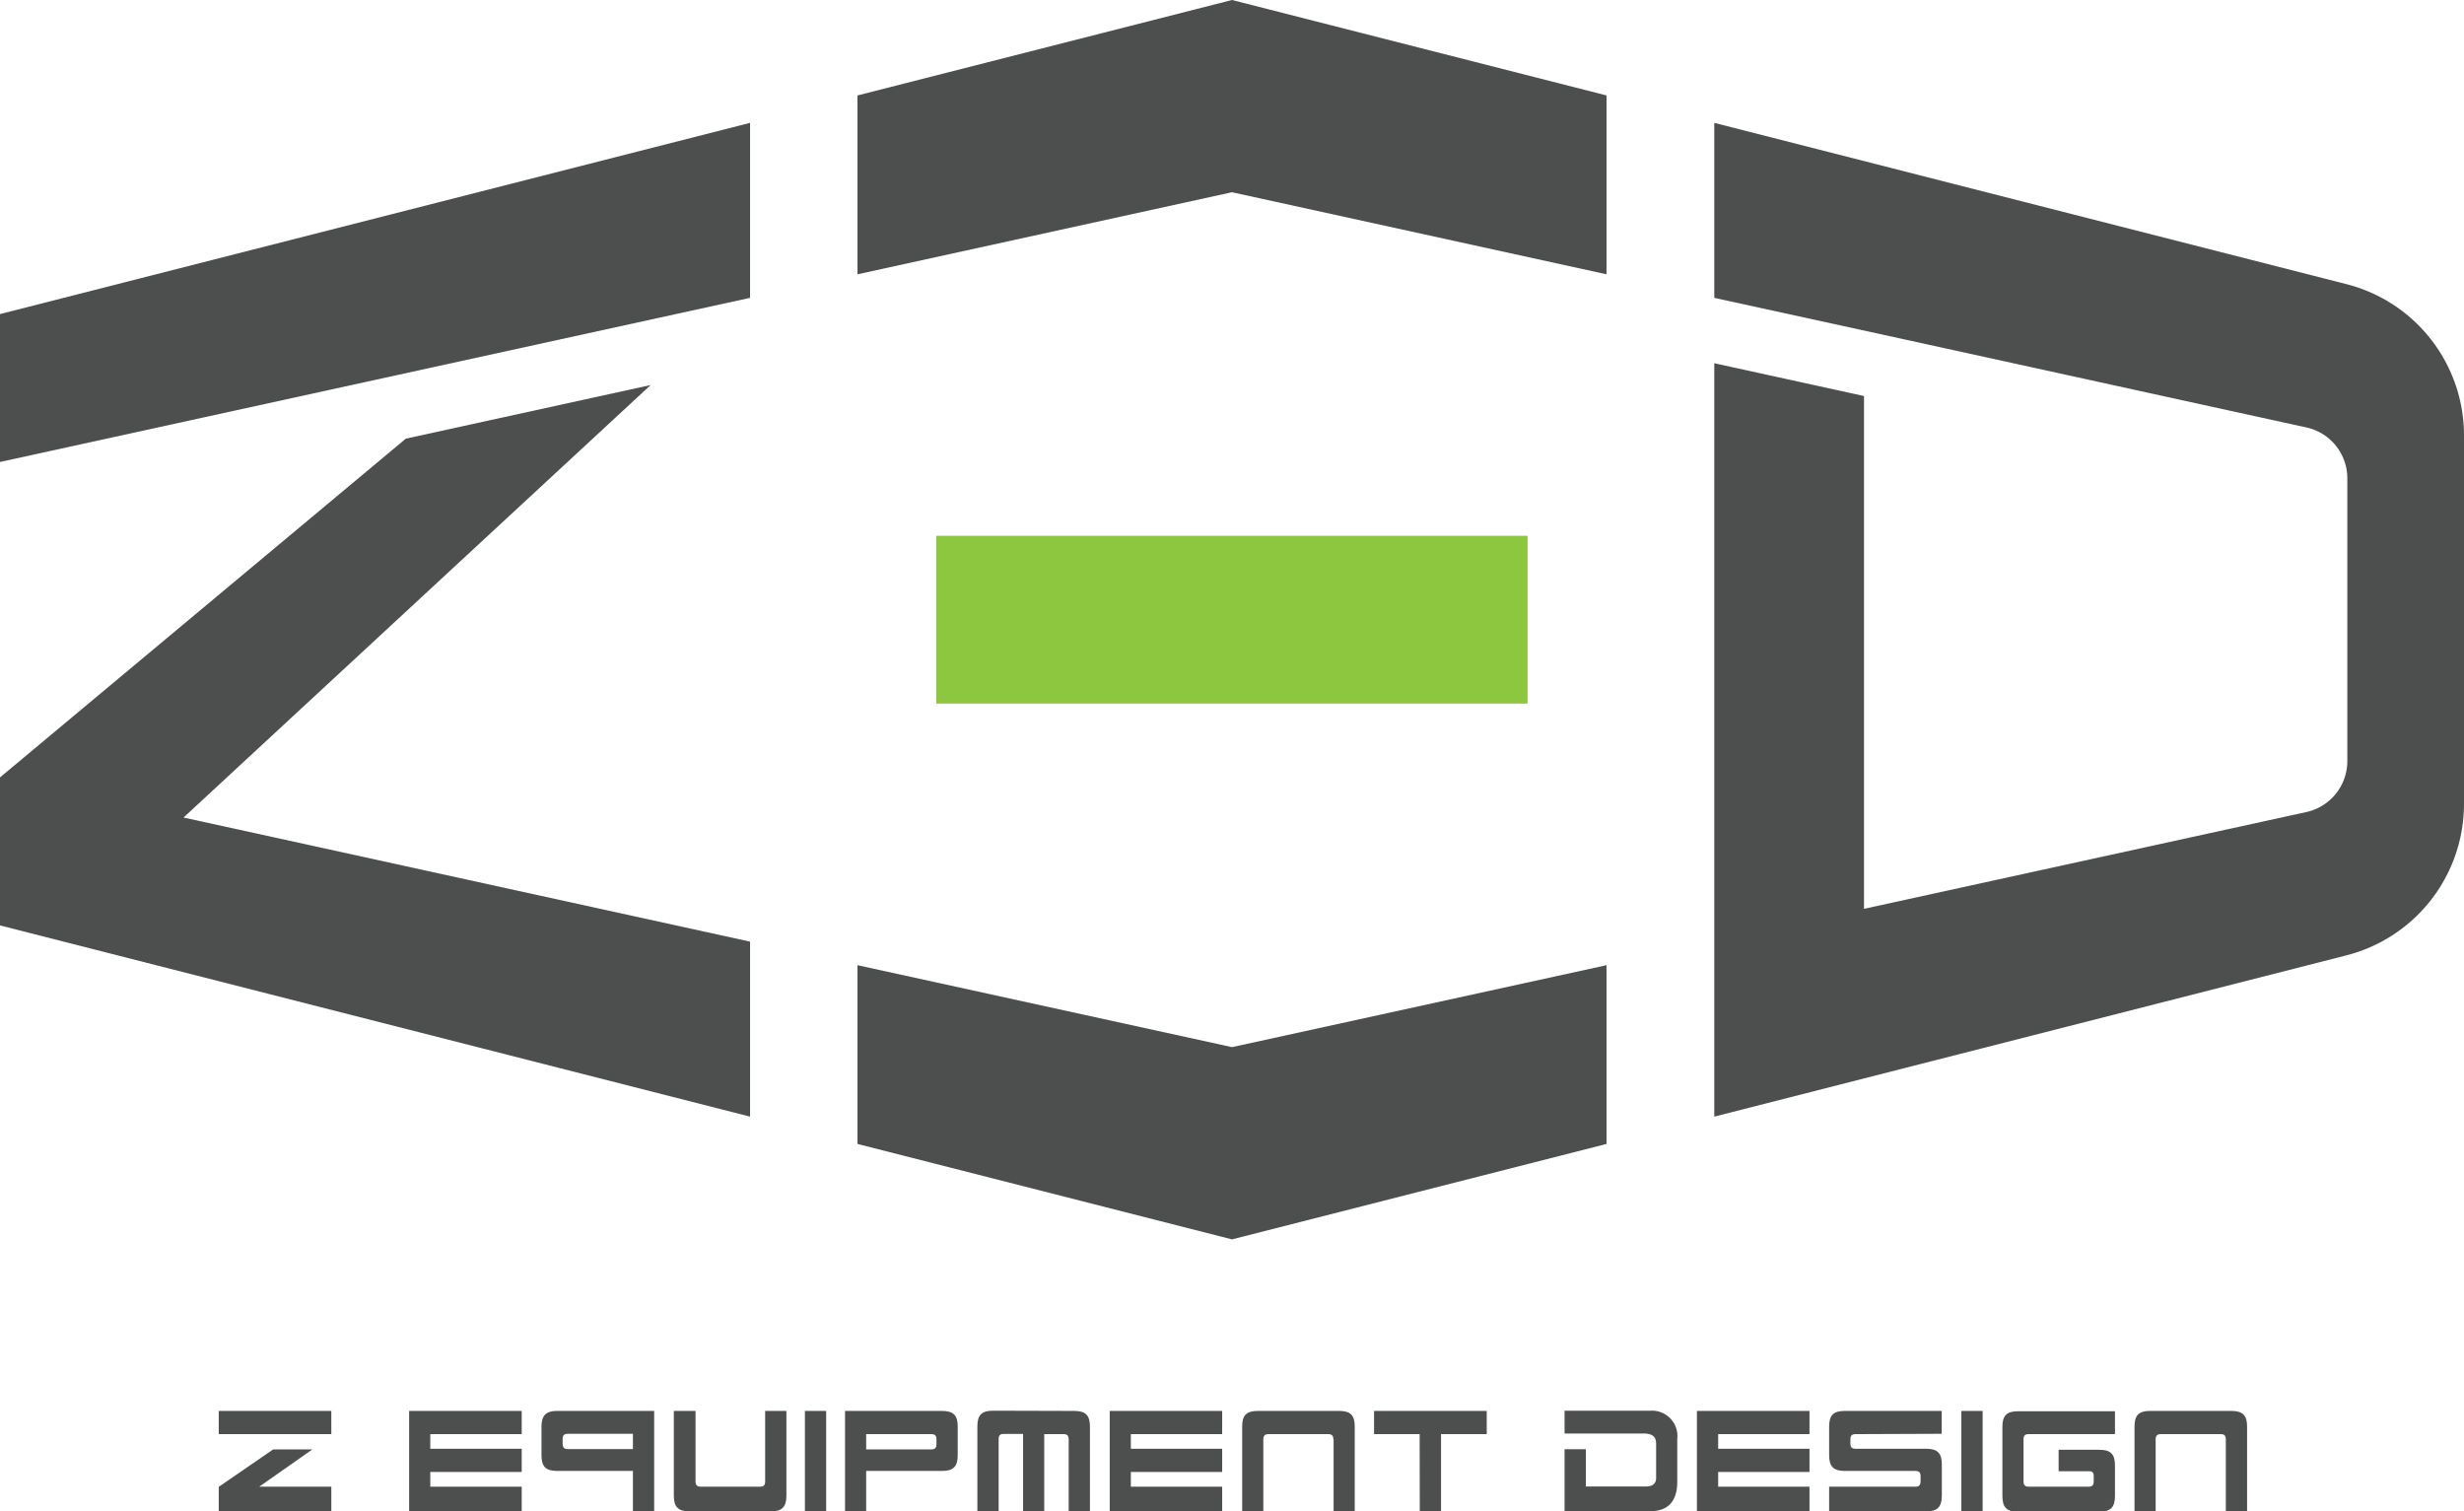
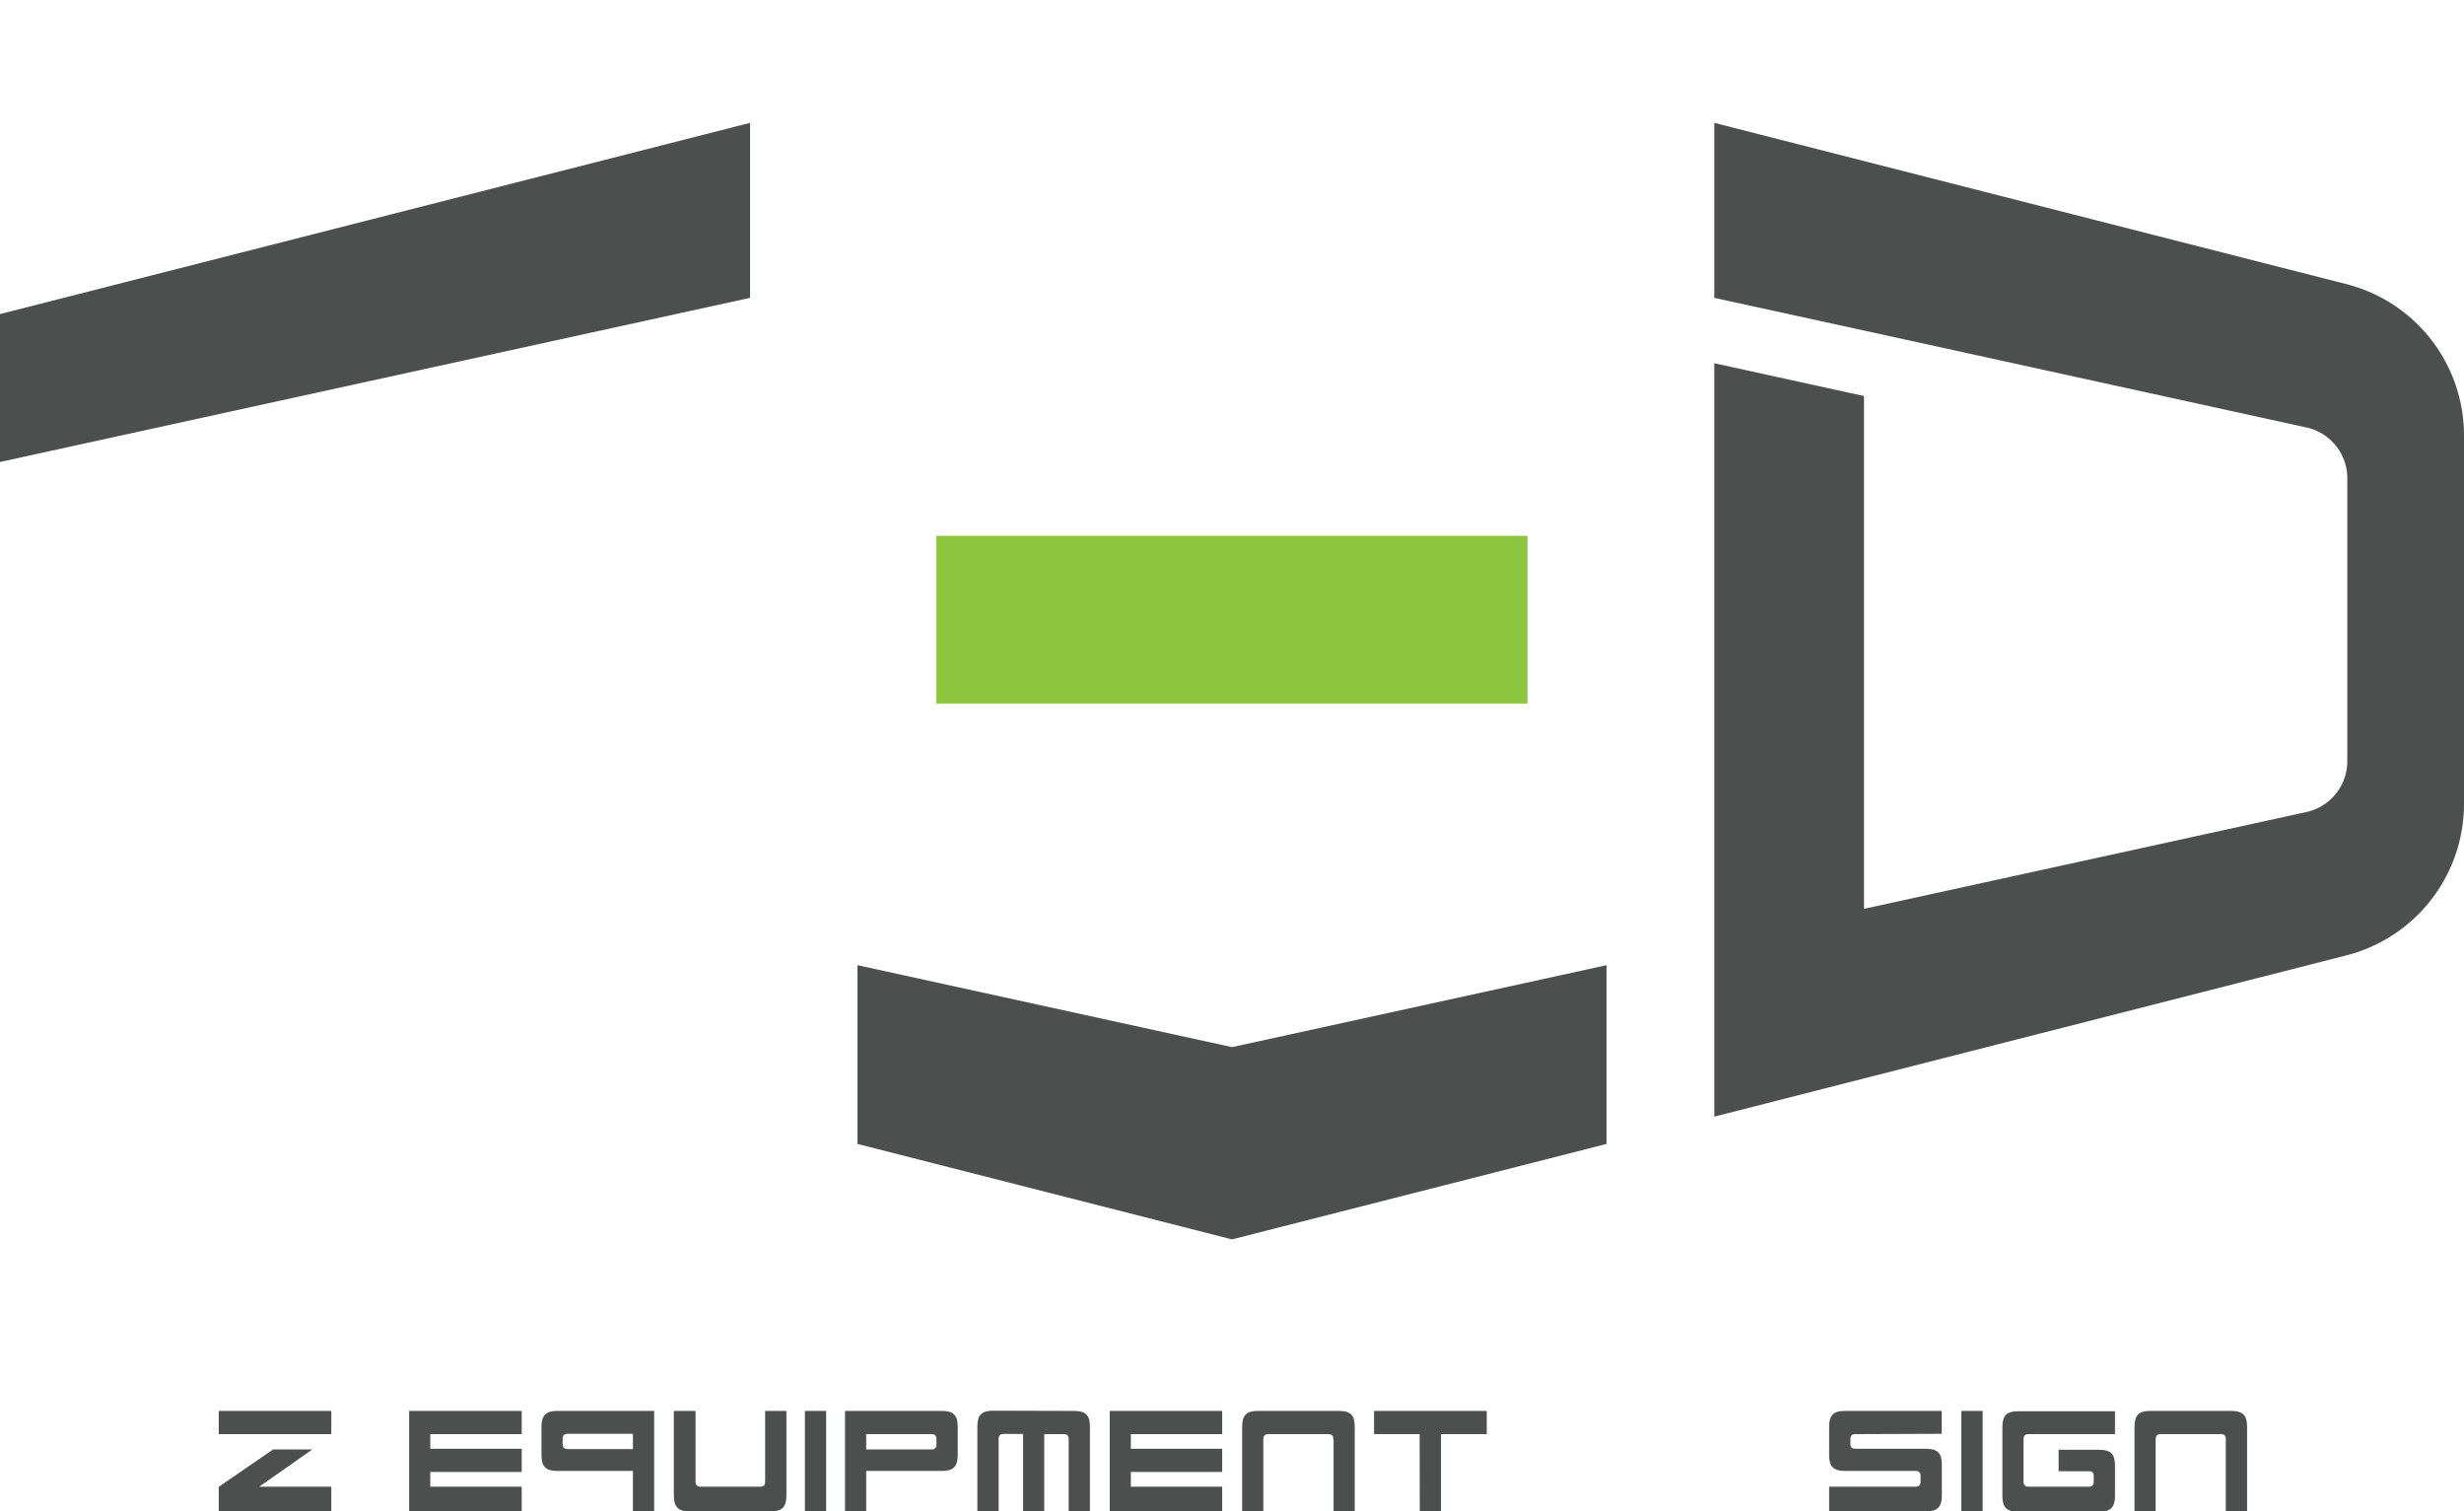
<svg xmlns="http://www.w3.org/2000/svg" viewBox="0 0 215.6 132.24">
  <defs>
    <style>.cls-1{fill:#8dc63f;}.cls-2{fill:#4d4e4e;}</style>
  </defs>
  <title>자산 1</title>
  <g id="레이어_2" data-name="레이어 2">
    <g id="_레이어_" data-name="&lt;레이어&gt;">
      <rect class="cls-1" x="81.92" y="46.88" width="51.74" height="14.68" />
-       <polygon class="cls-2" points="107.8 0 140.57 8.35 140.57 24 107.8 16.82 75.03 24 75.03 8.35 107.8 0" />
      <path class="cls-2" d="M205.31,24.86A13.66,13.66,0,0,1,215.6,38.1V70.35a13.68,13.68,0,0,1-10.29,13.24L150,97.7V31.78l13.1,2.87V79.52l38.71-8.47a4.56,4.56,0,0,0,3.58-4.45V41.85a4.55,4.55,0,0,0-3.58-4.45l-38.71-8.48L150,26.06V10.75Z" />
      <polygon class="cls-2" points="107.8 91.62 140.57 84.45 140.57 100.09 107.8 108.44 75.03 100.09 75.03 84.45 107.8 91.62" />
      <polygon class="cls-2" points="0 27.48 65.63 10.75 65.63 26.06 0 40.42 0 27.48" />
-       <polygon class="cls-2" points="0 68.02 35.51 38.38 56.93 33.69 16.06 71.53 65.63 82.39 65.63 97.7 0 80.97 0 68.02" />
      <rect class="cls-2" x="70.43" y="123.45" width="1.86" height="8.79" />
-       <path class="cls-2" d="M144.91,126.33v3c0,.52-.37.73-.87.73h-5.28v-3.26H136.9v5.42h7.53c1.32,0,2.33-.67,2.33-2.57v-3.75a2.22,2.22,0,0,0-2.33-2.47H136.9v2H144C144.52,125.48,144.91,125.64,144.91,126.33Z" />
      <rect class="cls-2" x="171.62" y="123.45" width="1.86" height="8.79" />
      <path class="cls-2" d="M59,123.45h1.86v6.17c0,.32.14.46.46.46H66.5c.32,0,.45-.14.45-.46v-6.17h1.86v7.42c0,1-.4,1.37-1.36,1.37H60.33c-1,0-1.37-.41-1.37-1.37v-7.42Z" />
      <path class="cls-2" d="M80.51,128.7H75.79v3.54H73.94v-8.79h8.49c1,0,1.37.4,1.37,1.36v2.52c0,1-.4,1.37-1.37,1.37Zm1.43-2.77c0-.32-.13-.45-.46-.45H75.79v1.34h5.69c.33,0,.46-.14.46-.46Z" />
      <polygon class="cls-2" points="22.68 130.08 27.33 126.82 23.9 126.82 19.14 130.09 19.14 132.24 28.99 132.24 28.99 130.08 22.68 130.08" />
      <path class="cls-2" d="M194.76,125.93c0-.32-.13-.45-.45-.45h-5.23c-.32,0-.46.13-.46.45v6.31h-1.85v-7.43c0-1,.4-1.36,1.36-1.36h7.12c1,0,1.37.4,1.37,1.36v7.43h-1.86v-6.31Z" />
      <path class="cls-2" d="M183.2,129.16v.46c0,.32-.13.46-.45.46h-5.24c-.32,0-.45-.14-.45-.46v-3.69c0-.32.13-.45.45-.45h7.55v-2h-8.49c-1,0-1.36.4-1.36,1.36v6.06c0,1,.39,1.37,1.36,1.37h7.12c1,0,1.37-.41,1.37-1.37v-2.69c0-1-.4-1.36-1.37-1.36h-3.56v1.88h2.62C183.07,128.7,183.2,128.83,183.2,129.16Z" />
      <rect class="cls-2" x="19.14" y="123.45" width="9.85" height="2.03" />
      <path class="cls-2" d="M162.36,125.48c-.32,0-.45.13-.45.45v.38c0,.32.13.45.45.45h6.18c1,0,1.37.4,1.37,1.37v2.74c0,1-.41,1.37-1.37,1.37h-8.49v-2.16h7.54c.33,0,.46-.14.46-.46v-.46c0-.33-.13-.46-.46-.46h-6.17c-1,0-1.37-.4-1.37-1.37,0-.61,0-1.23,0-1.85v-.67c0-1,.4-1.36,1.36-1.36h8.49v2Z" />
-       <polygon class="cls-2" points="148.48 130.08 148.48 132.24 158.33 132.24 158.33 130.08 150.34 130.08 150.34 128.79 158.33 128.79 158.33 126.76 150.34 126.76 150.34 125.48 158.33 125.48 158.33 123.45 148.48 123.45 148.48 125.48 148.48 130.08" />
      <polygon class="cls-2" points="35.8 130.08 35.8 132.24 45.65 132.24 45.65 130.08 37.65 130.08 37.65 128.79 45.65 128.79 45.65 126.76 37.65 126.76 37.65 125.48 45.65 125.48 45.65 123.45 35.8 123.45 35.8 125.48 35.8 130.08" />
      <polygon class="cls-2" points="120.23 123.45 130.09 123.45 130.09 125.48 126.09 125.48 126.09 132.24 124.23 132.24 124.22 126.09 124.22 125.48 120.23 125.48 120.23 123.45" />
      <path class="cls-2" d="M116.67,125.93c0-.32-.14-.45-.46-.45H111c-.32,0-.46.13-.46.45v6.31h-1.85v-7.43c0-1,.4-1.36,1.37-1.36h7.12c1,0,1.36.4,1.36,1.36v7.43h-1.85v-6.31Z" />
-       <line class="cls-2" x1="97.1" y1="126.76" x2="97.1" y2="128.79" />
      <polygon class="cls-2" points="97.1 130.08 97.1 132.24 106.94 132.24 106.94 130.08 98.95 130.08 98.95 128.79 106.94 128.79 106.94 126.76 98.95 126.76 98.95 125.48 106.94 125.48 106.94 123.45 97.1 123.45 97.1 125.48 97.1 130.08" />
      <path class="cls-2" d="M94,123.45c1,0,1.37.4,1.37,1.36v7.43H93.51v-6.31c0-.32-.13-.45-.46-.45H91.37v6.74l-1.85,0v-6.76H87.84c-.33,0-.46.13-.46.45v6.31H85.52v-7.43c0-1,.4-1.36,1.37-1.36Z" />
      <path class="cls-2" d="M48.74,123.45h8.5v8.79H55.38V128.7H48.74c-1,0-1.36-.4-1.36-1.37v-2.52C47.38,123.85,47.78,123.45,48.74,123.45Zm.95,2c-.32,0-.46.13-.46.45v.43c0,.32.14.46.46.46h5.69v-1.34Z" />
    </g>
  </g>
</svg>